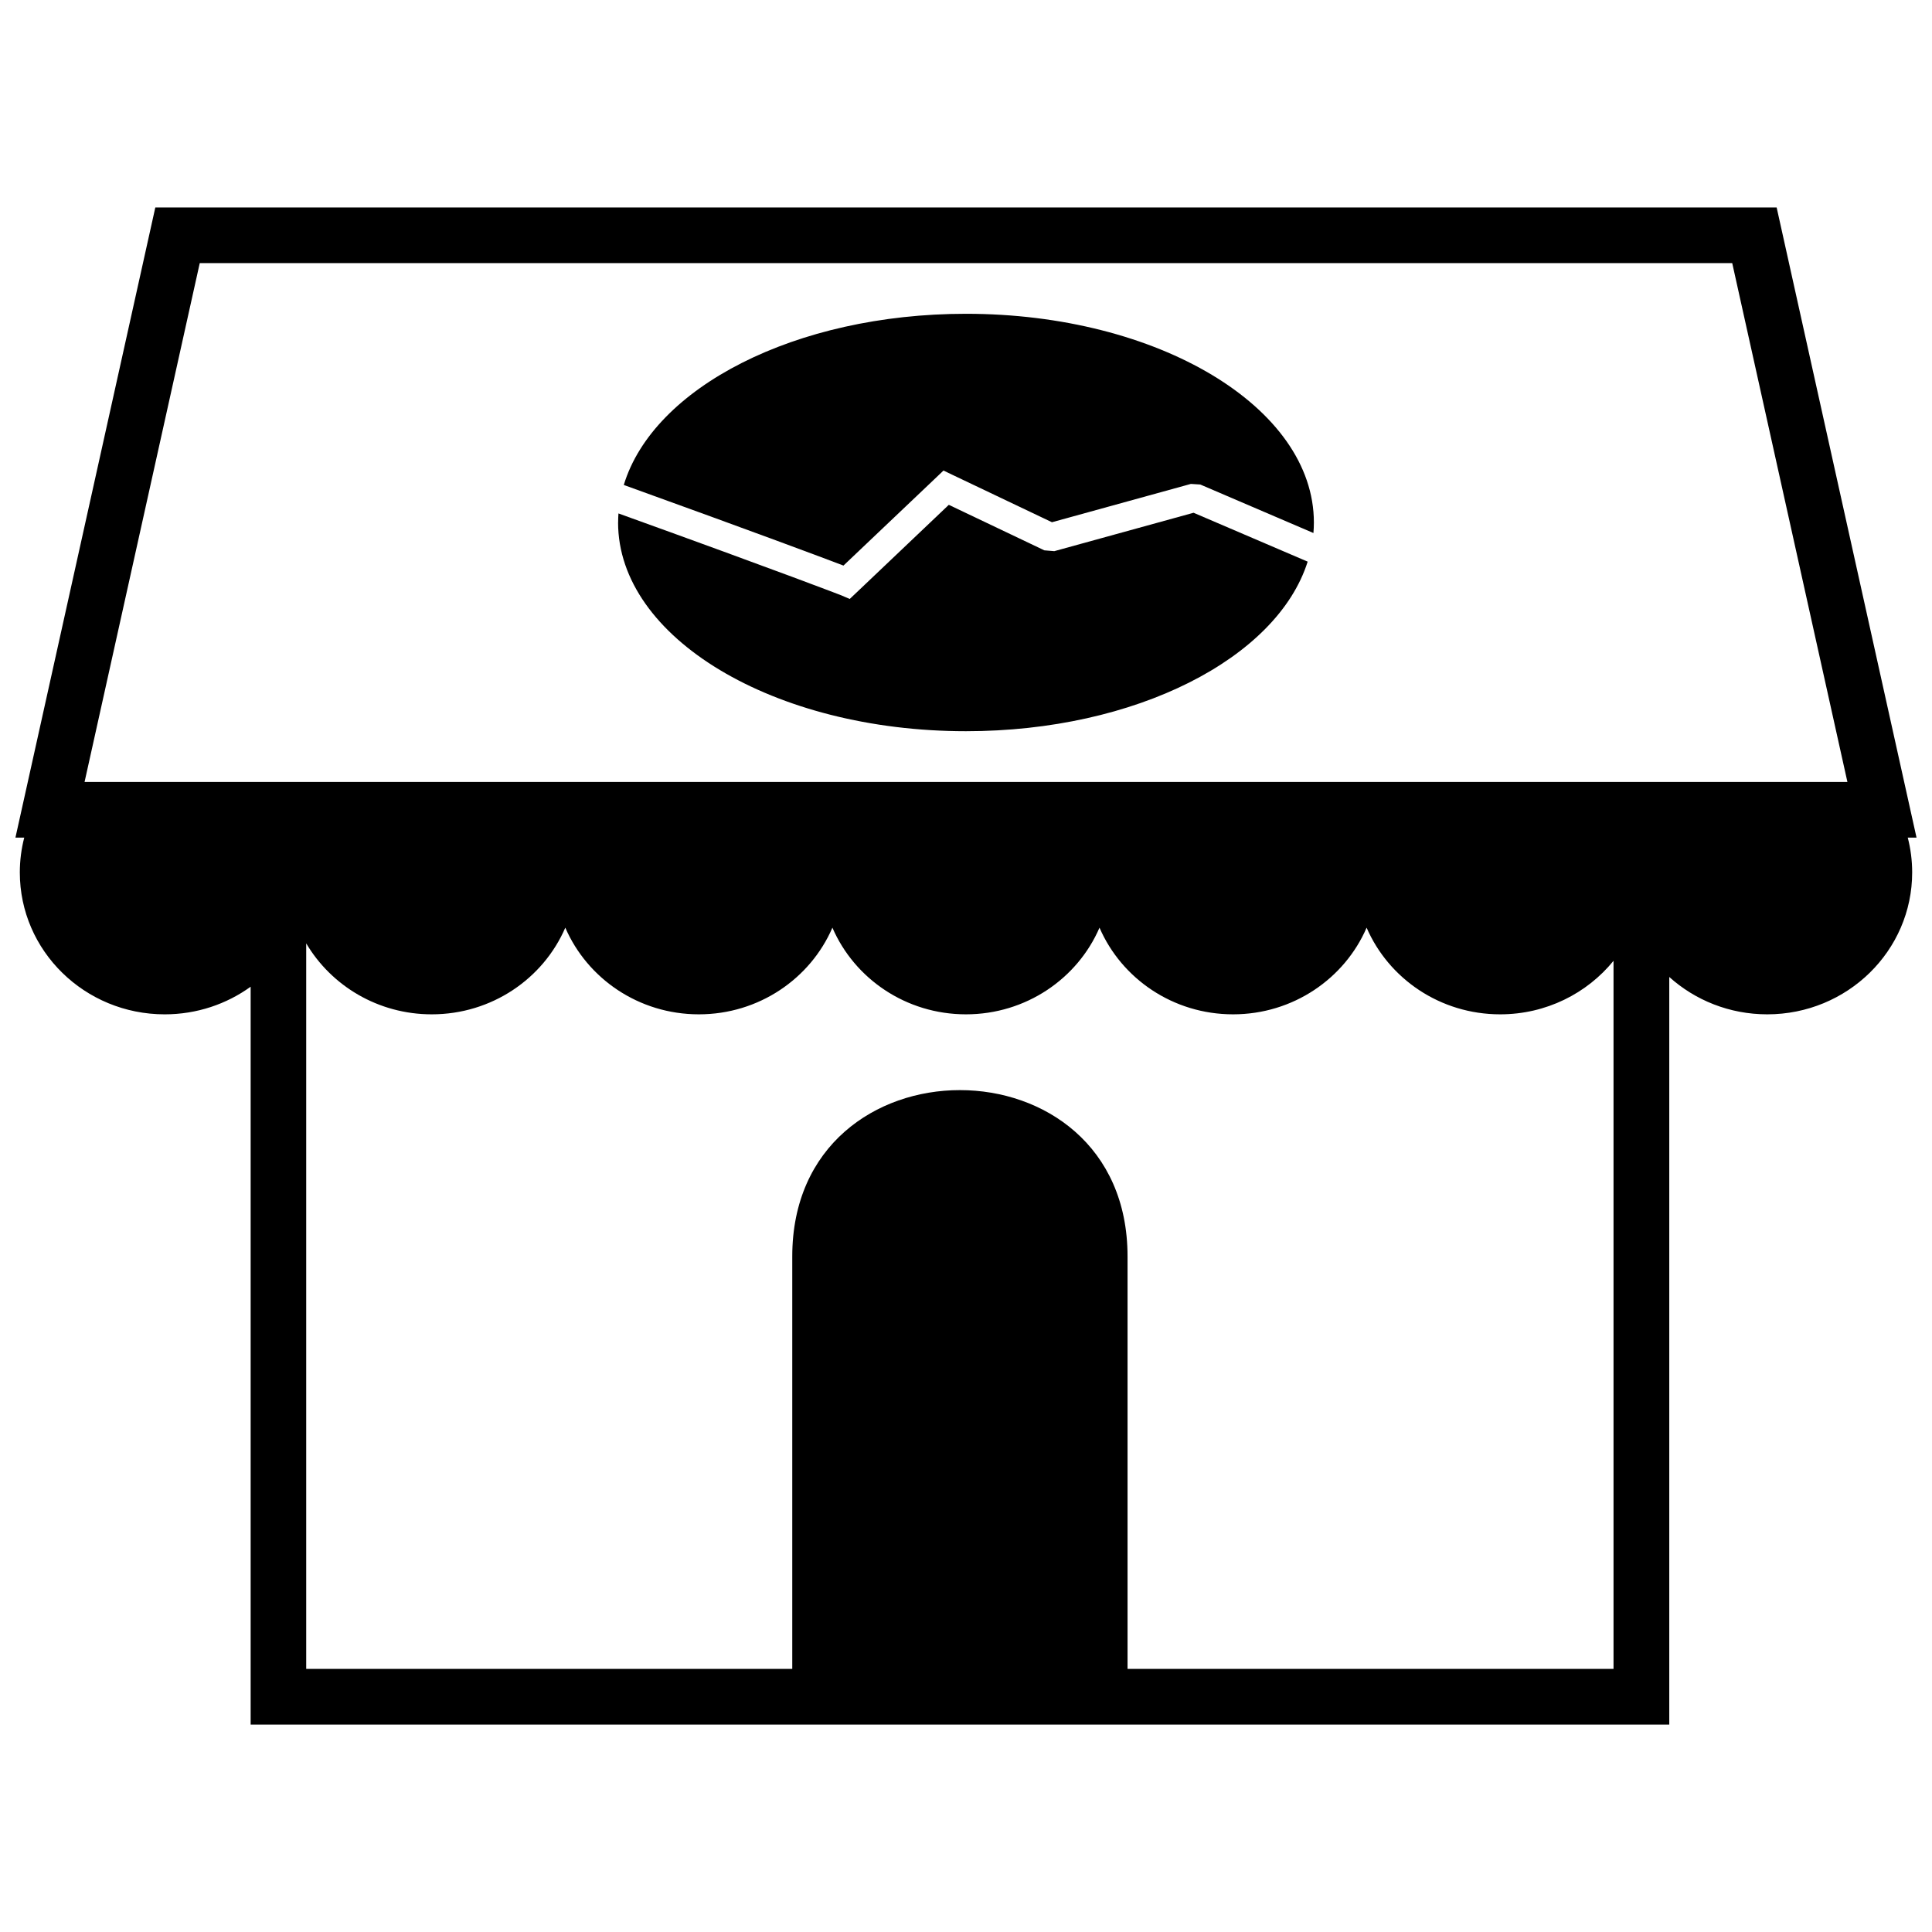
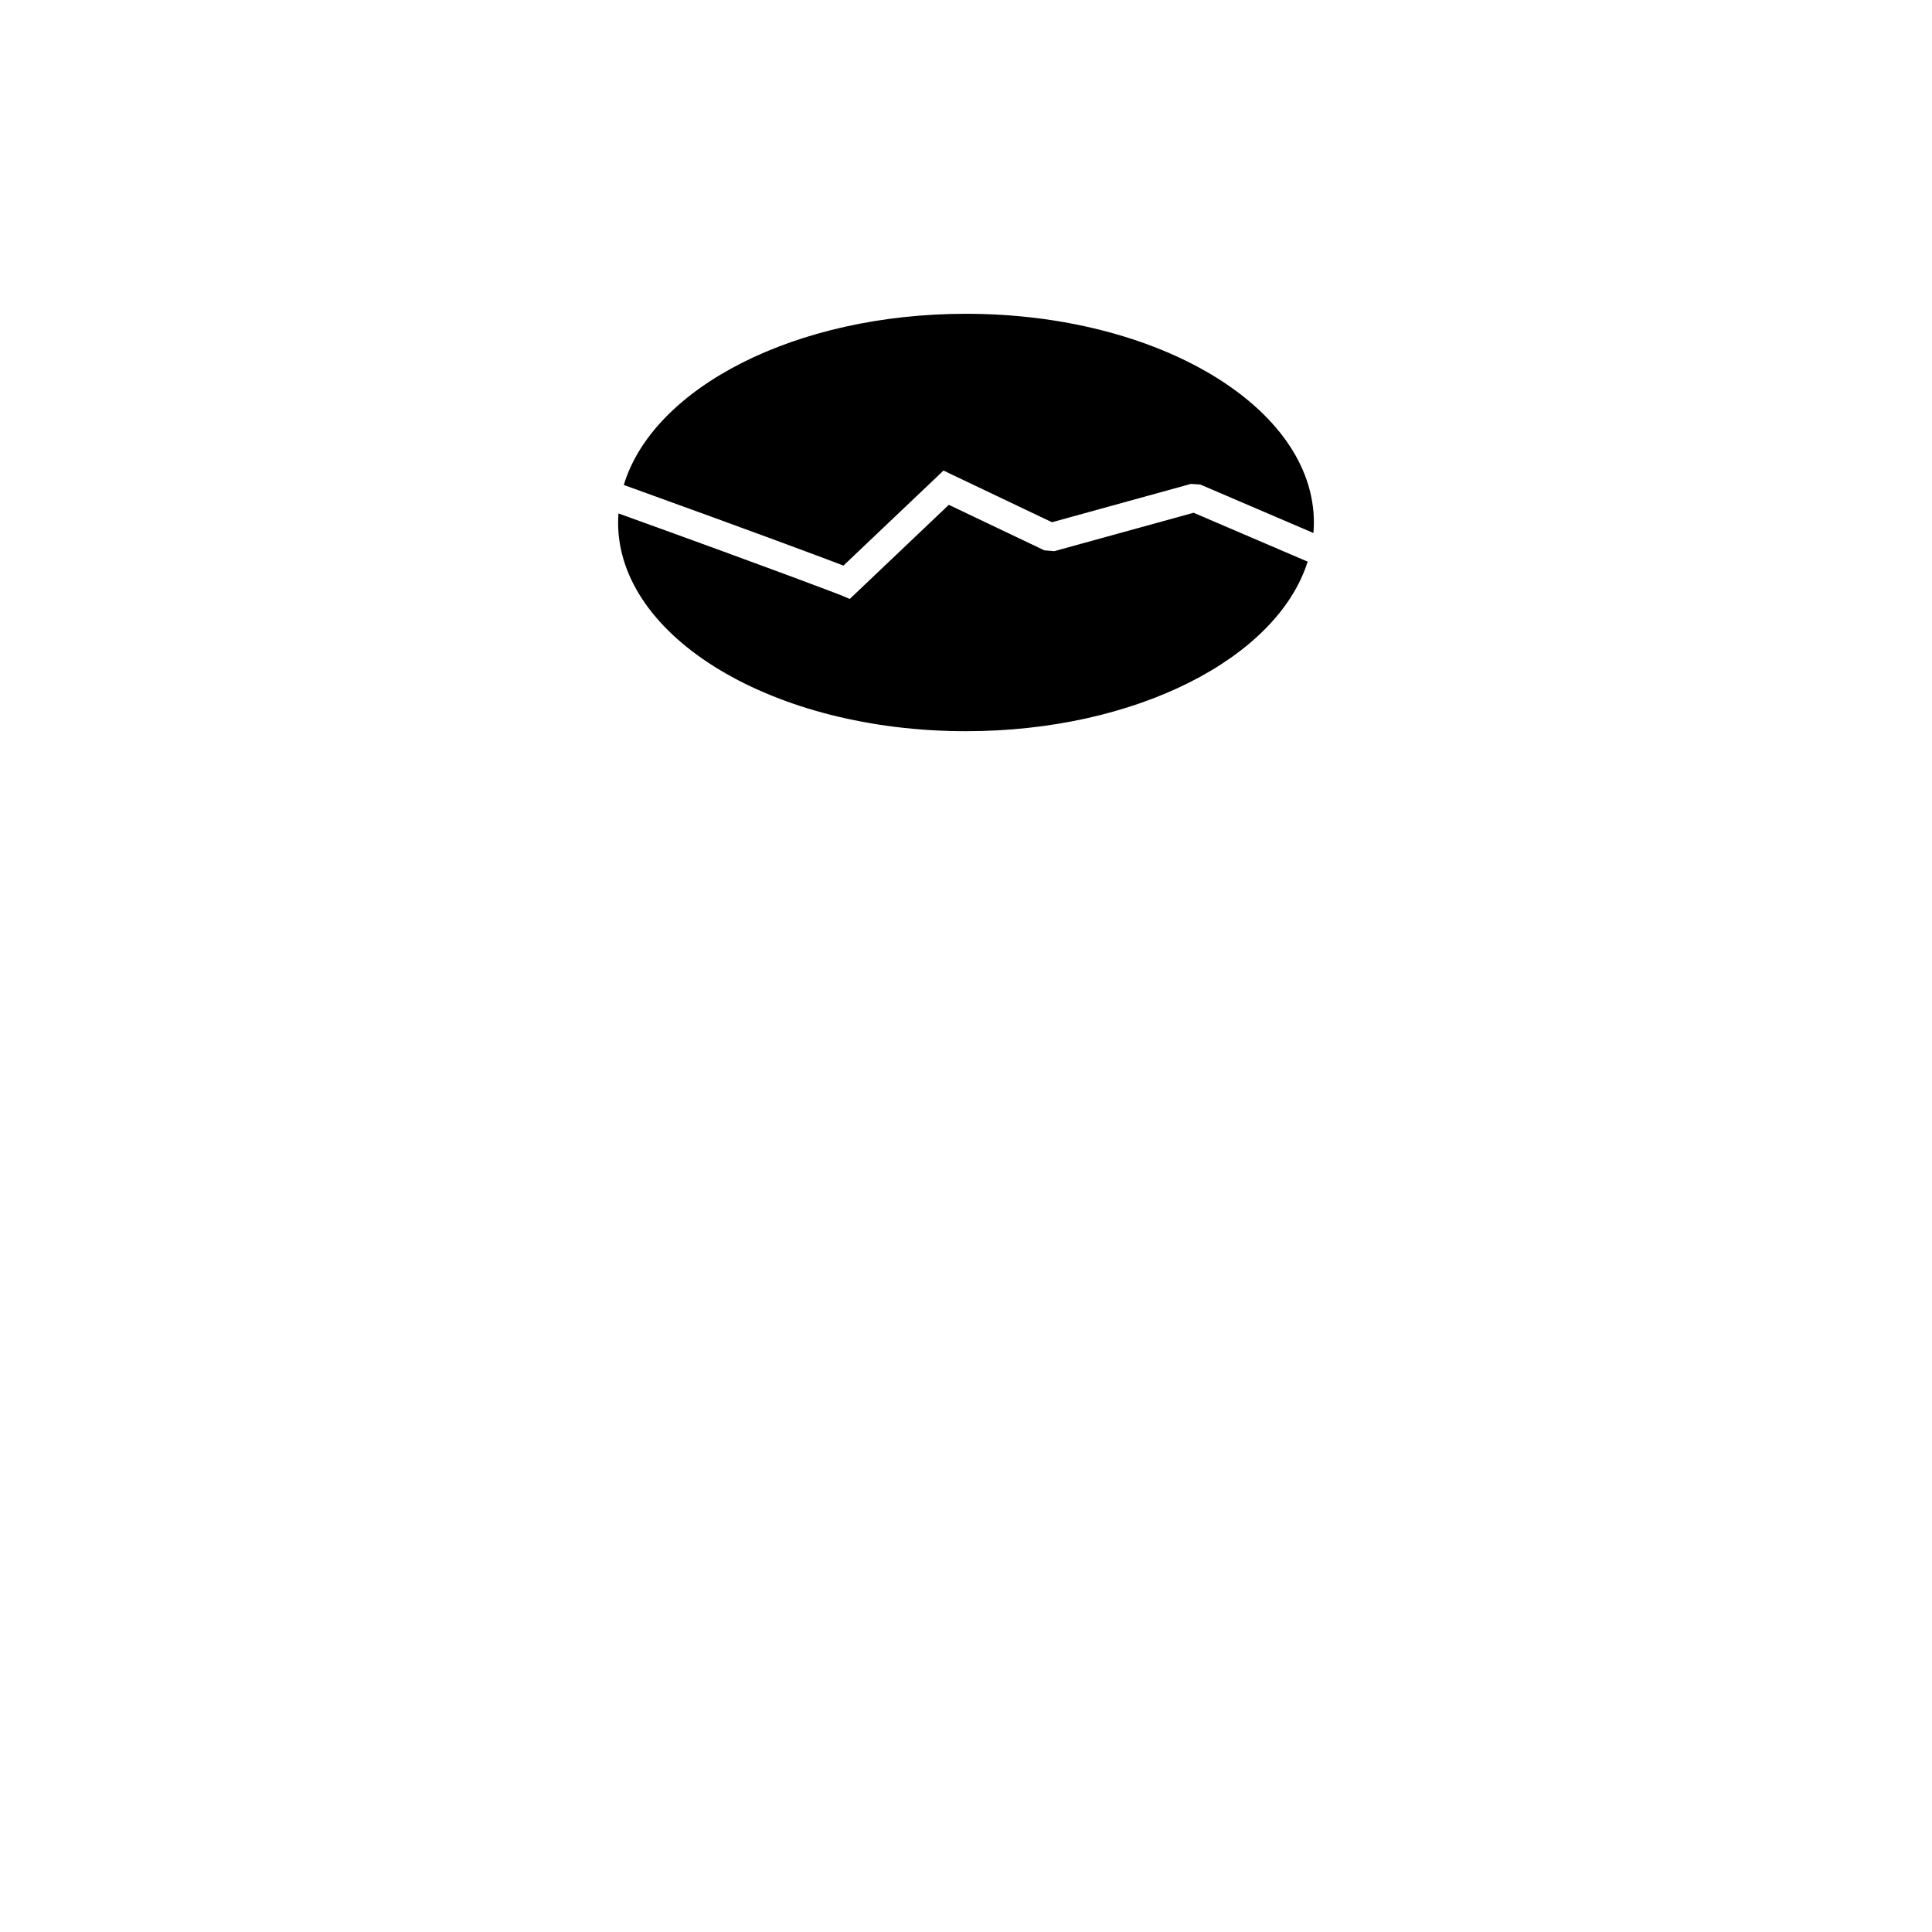
<svg xmlns="http://www.w3.org/2000/svg" width="800px" height="800px" version="1.1" viewBox="144 144 512 512">
  <defs>
    <clipPath id="a">
-       <path d="m148.09 198h503.81v404h-503.81z" />
-     </clipPath>
+       </clipPath>
  </defs>
  <g clip-path="url(#a)">
-     <path d="m148.09 365.98 37.07-167h429.67l37.07 167h-2.324c0.762 2.949 1.168 6.047 1.168 9.223 0 20.77-17.191 37.605-38.402 37.605-10.02 0-19.133-3.75-25.969-9.898v198.12h-375.95v-195.54c-6.367 4.598-14.25 7.32-22.77 7.32-21.211 0-38.402-16.836-38.402-37.605 0-3.176 0.41-6.273 1.168-9.223h-2.324zm423.53 32.625c-7.031 8.652-17.891 14.203-30.062 14.203-15.91 0-29.559-9.473-35.391-22.965-5.832 13.496-19.48 22.965-35.391 22.965-15.914 0-29.559-9.473-35.395-22.965-5.824 13.496-19.48 22.965-35.391 22.965-15.91 0-29.559-9.473-35.391-22.965-5.832 13.496-19.48 22.965-35.395 22.965-15.91 0-29.551-9.473-35.391-22.965-5.824 13.496-19.48 22.965-35.391 22.965-14.211 0-26.625-7.562-33.27-18.801v192.27h128.81v-109.32c0-58.758 88.852-58.75 88.852 0v109.32h128.79v-187.67zm61.965-47.371-30.527-137.51h-406.12l-30.527 137.51h467.18z" />
-   </g>
+     </g>
  <path d="m309.31 272.52c7.812-25.797 45.449-45.363 90.691-45.363 50.914 0 92.191 24.77 92.191 55.309 0 0.938-0.043 1.863-0.121 2.789l-29.984-12.852-2.492-0.16-36.812 10.156-26.402-12.574-2.352-1.125-1.891 1.809-24.613 23.375c-5.754-2.191-22.758-8.57-58.215-21.363z" fill-rule="evenodd" />
  <path d="m307.81 282.46c0-0.805 0.031-1.598 0.09-2.394 44.324 15.98 58.969 21.672 59.012 21.688l2.273 0.977 1.82-1.719 24.441-23.227 25.316 12.059 2.637 0.219 36.914-10.176 30.234 12.953c-8.094 25.586-45.555 44.938-90.559 44.938-50.91 0-92.188-24.77-92.188-55.316z" fill-rule="evenodd" />
</svg>